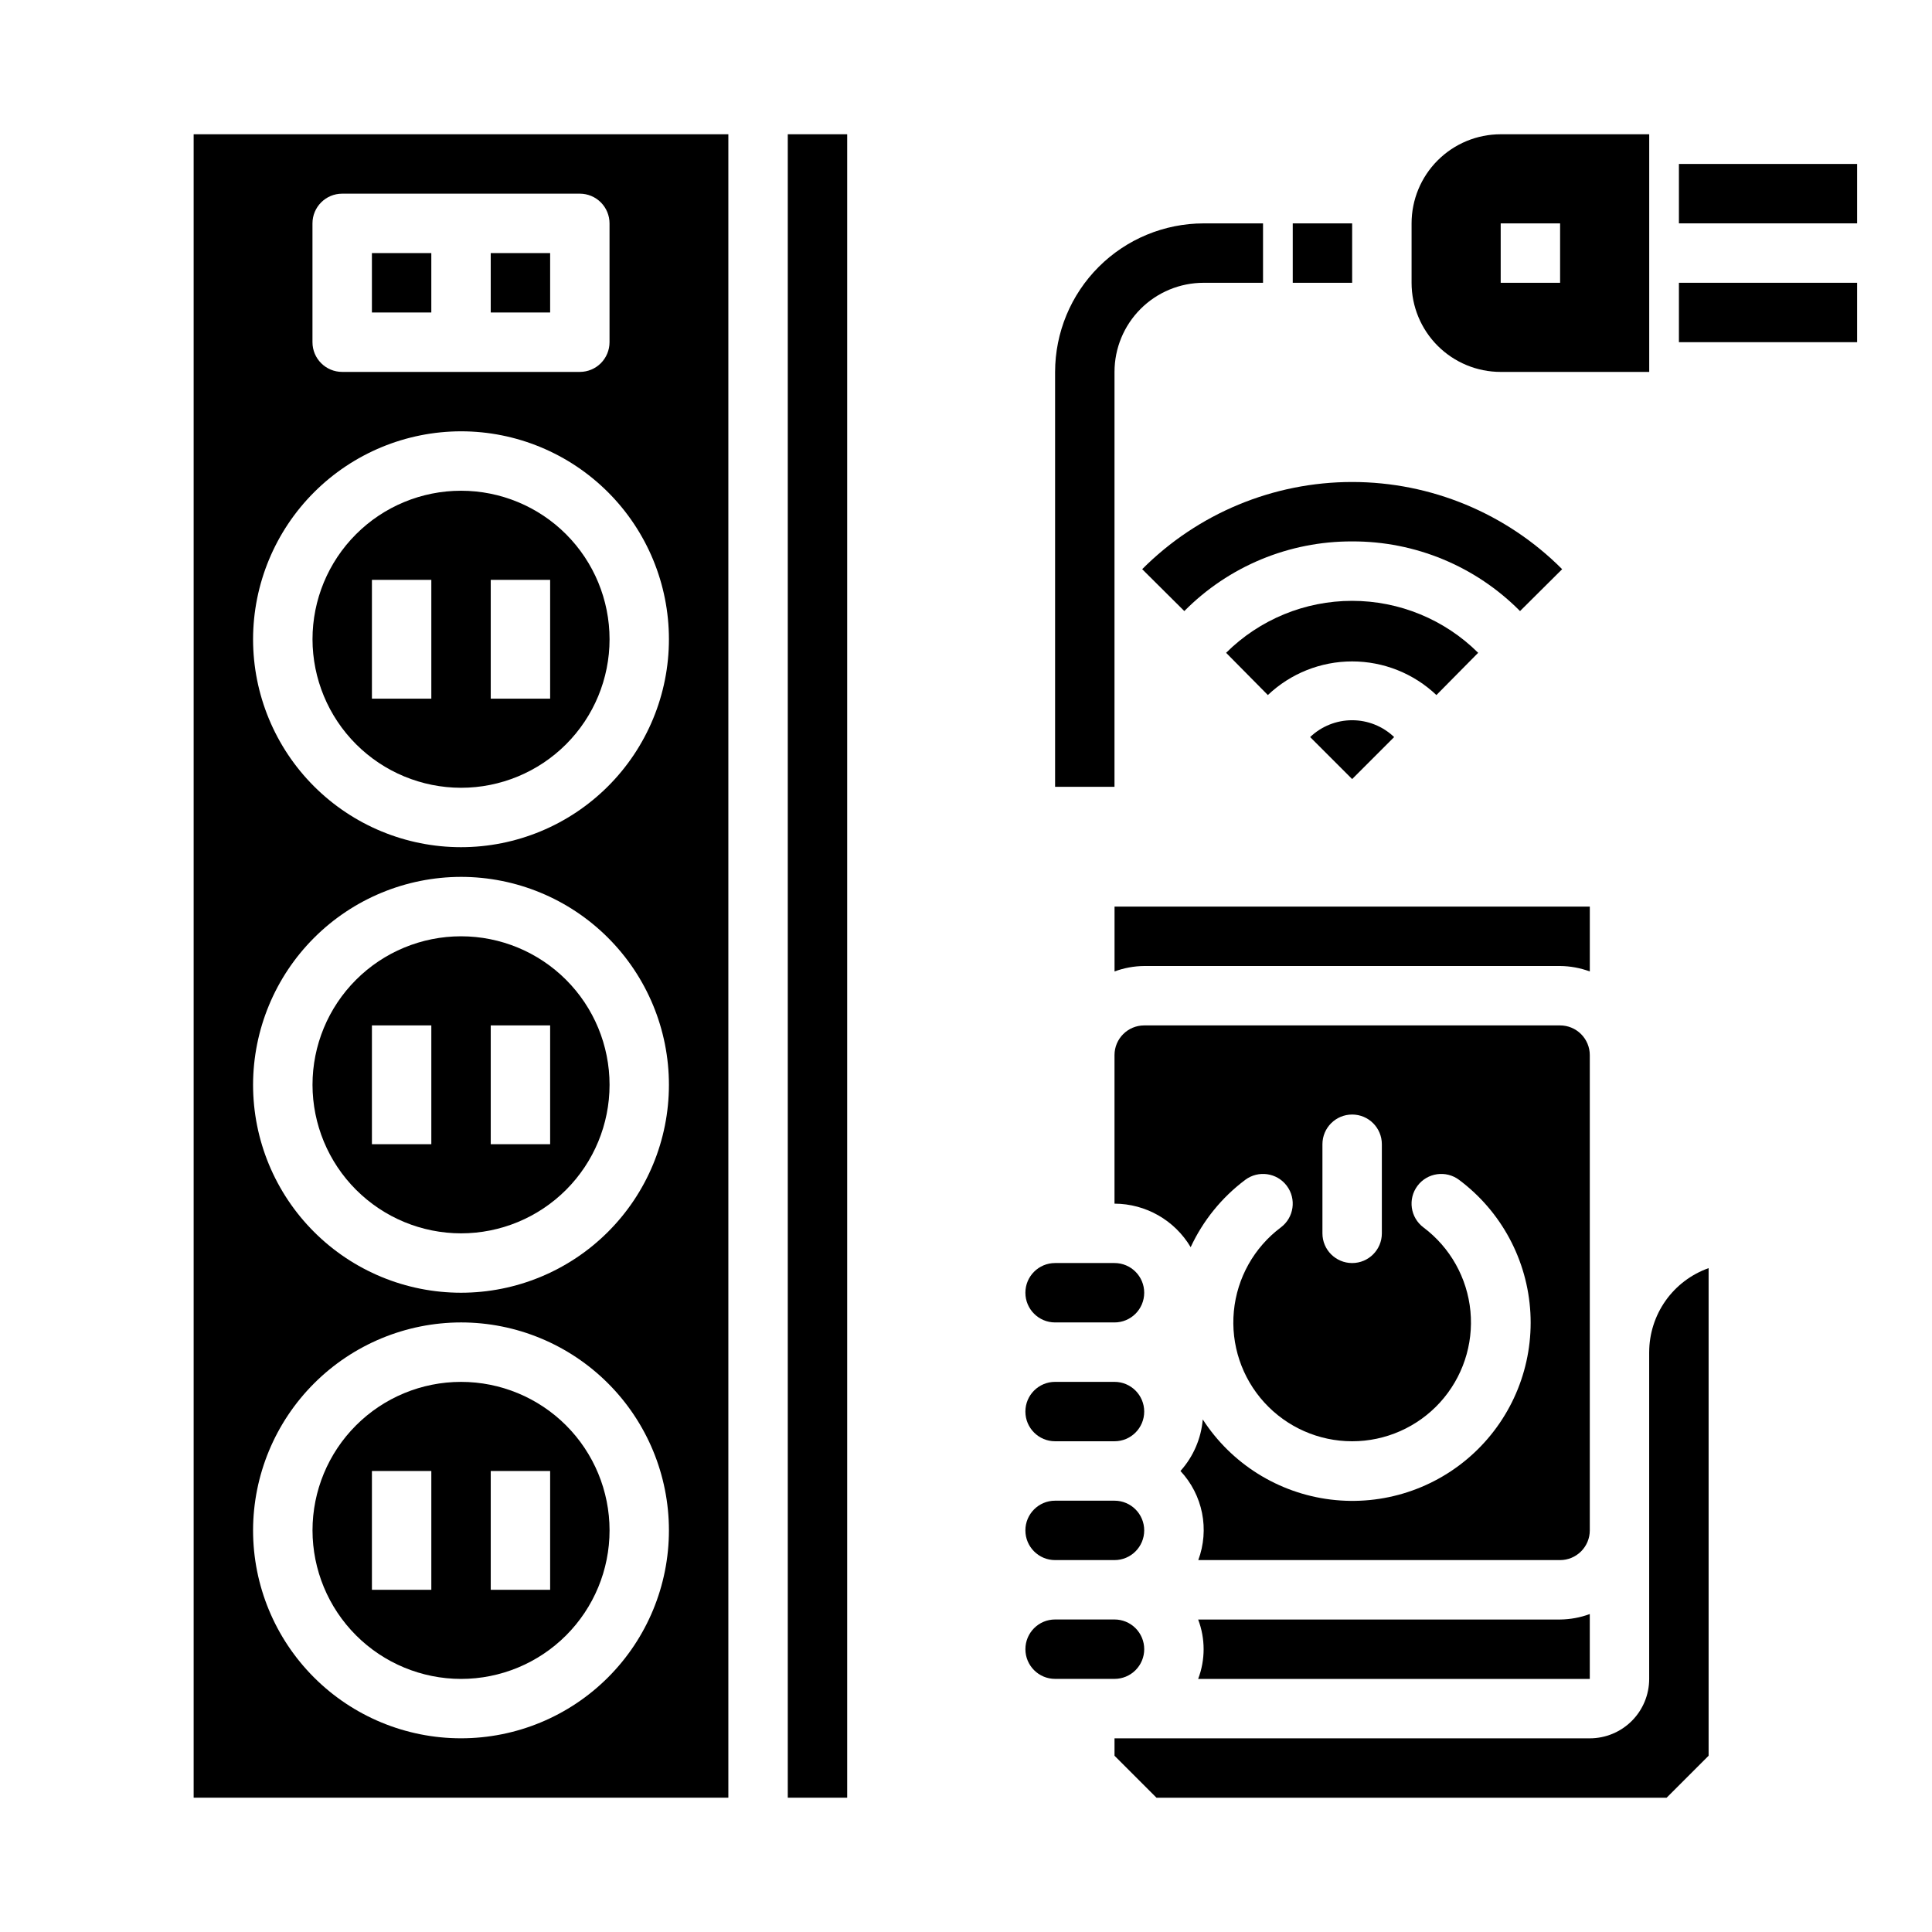
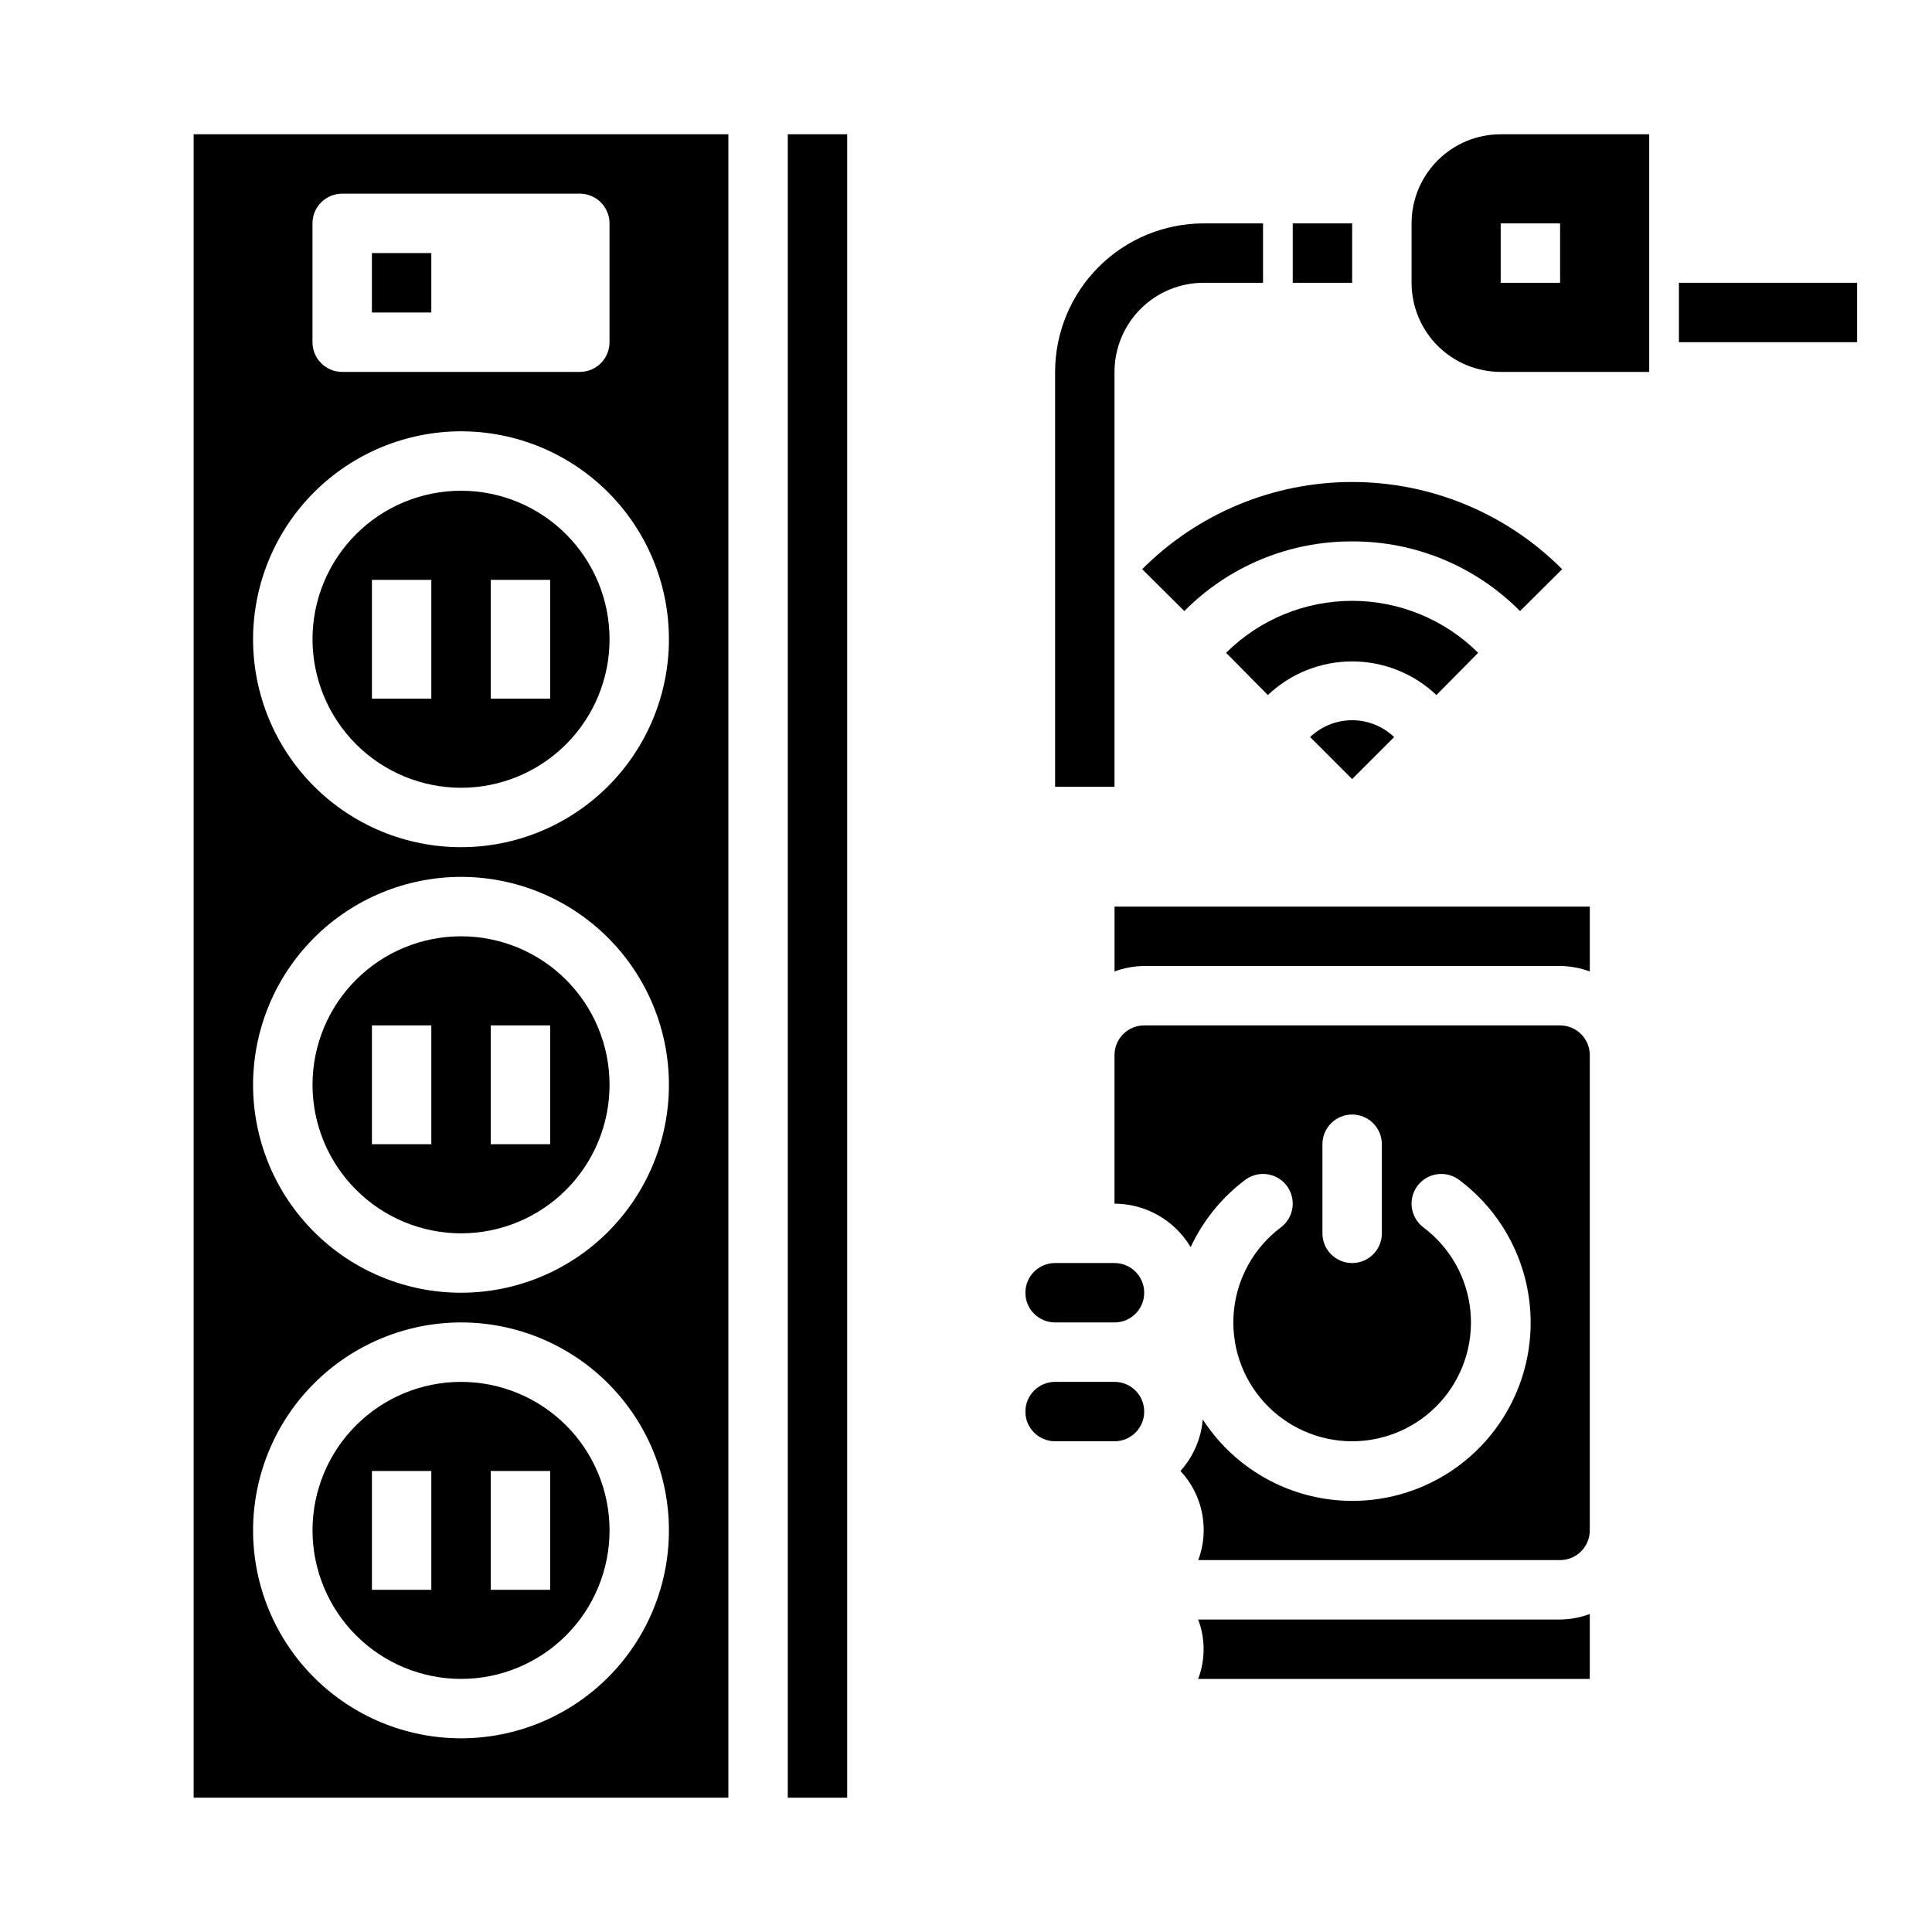
<svg xmlns="http://www.w3.org/2000/svg" fill="#000000" width="800px" height="800px" version="1.1" viewBox="144 144 512 512">
  <g>
-     <path d="m588.93 187.45h47.23v15.742h-47.23z" />
    <path d="m588.93 218.94h47.23v15.742h-47.23z" />
    <path d="m423.61 242.56v109.96h15.742l0.004-109.96c0-6.266 2.488-12.27 6.918-16.699 4.426-4.43 10.434-6.918 16.699-6.918h15.742v-15.742h-15.742c-10.438 0.012-20.441 4.16-27.82 11.539-7.379 7.379-11.527 17.383-11.543 27.82z" />
    <path d="m502.34 287.48c16.703-0.062 32.73 6.586 44.484 18.461l11.164-11.098-0.004-0.004c-14.738-14.793-34.762-23.105-55.645-23.105-20.883 0-40.906 8.312-55.648 23.105l11.164 11.098v0.004c11.75-11.875 27.777-18.523 44.484-18.461z" />
    <path d="m535.73 317c-8.879-8.82-20.883-13.77-33.398-13.77-12.516 0-24.523 4.949-33.402 13.77l11.066 11.195c6.027-5.727 14.023-8.914 22.336-8.914 8.309 0 16.305 3.188 22.332 8.914z" />
    <path d="m491.2 339.33 11.133 11.133 11.133-11.133h-0.004c-2.996-2.863-6.984-4.461-11.129-4.461-4.148 0-8.133 1.598-11.133 4.461z" />
    <path d="m459.54 474.51c3.273-7.043 8.238-13.168 14.453-17.832 3.477-2.606 8.41-1.902 11.02 1.574 2.609 3.481 1.906 8.414-1.574 11.023-7.094 5.32-11.617 13.387-12.453 22.215-0.84 8.828 2.086 17.602 8.055 24.164 5.965 6.559 14.422 10.297 23.293 10.297 8.867 0 17.324-3.738 23.293-10.297 5.965-6.562 8.891-15.336 8.055-24.164-0.84-8.828-5.359-16.895-12.457-22.215-3.477-2.609-4.184-7.543-1.574-11.023 2.609-3.477 7.543-4.18 11.023-1.574 11.203 8.371 18.125 21.277 18.895 35.242 0.77 13.969-4.691 27.555-14.91 37.105-10.219 9.551-24.145 14.082-38.027 12.371-13.883-1.707-26.293-9.484-33.887-21.23-0.43 5.074-2.508 9.871-5.91 13.66 2.902 3.109 4.883 6.965 5.719 11.137 0.832 4.172 0.488 8.492-0.996 12.477h95.879c2.09 0 4.09-0.828 5.566-2.305 1.477-1.477 2.309-3.477 2.309-5.566v-125.95c0-2.086-0.832-4.09-2.309-5.566-1.477-1.477-3.477-2.305-5.566-2.305h-110.21c-4.348 0-7.871 3.523-7.871 7.871v39.363c8.289 0.023 15.953 4.402 20.184 11.531zm34.918-27.277c0-4.348 3.527-7.871 7.875-7.871 4.348 0 7.871 3.523 7.871 7.871v23.617c0 4.348-3.523 7.871-7.871 7.871-4.348 0-7.875-3.523-7.875-7.871z" />
    <path d="m423.61 494.46h15.746c4.348 0 7.871-3.523 7.871-7.871s-3.523-7.871-7.871-7.871h-15.746c-4.348 0-7.871 3.523-7.871 7.871s3.523 7.871 7.871 7.871z" />
    <path d="m557.44 400c2.688 0.023 5.352 0.516 7.875 1.445v-17.191h-125.95v17.191c2.519-0.93 5.184-1.422 7.871-1.445z" />
    <path d="m565.31 588.93v-17.191c-2.523 0.934-5.188 1.422-7.875 1.449h-95.91c1.93 5.07 1.93 10.672 0 15.742z" />
-     <path d="m423.61 557.44h15.746c4.348 0 7.871-3.523 7.871-7.871s-3.523-7.871-7.871-7.871h-15.746c-4.348 0-7.871 3.523-7.871 7.871s3.523 7.871 7.871 7.871z" />
-     <path d="m447.23 581.05c0-2.086-0.828-4.09-2.305-5.566-1.477-1.477-3.481-2.305-5.566-2.305h-15.746c-4.348 0-7.871 3.523-7.871 7.871 0 4.348 3.523 7.871 7.871 7.871h15.746c2.086 0 4.09-0.828 5.566-2.305 1.477-1.477 2.305-3.477 2.305-5.566z" />
-     <path d="m581.05 502.34v86.59c0 4.176-1.66 8.18-4.609 11.133-2.953 2.953-6.957 4.613-11.133 4.613h-125.95v4.613l11.129 11.129h135.18l11.133-11.129v-129.22c-4.602 1.633-8.586 4.648-11.406 8.637-2.816 3.988-4.332 8.75-4.34 13.633z" />
    <path d="m423.61 525.95h15.746c4.348 0 7.871-3.523 7.871-7.871s-3.523-7.871-7.871-7.871h-15.746c-4.348 0-7.871 3.523-7.871 7.871s3.523 7.871 7.871 7.871z" />
-     <path d="m274.05 211.07h15.742v15.742h-15.742z" />
    <path d="m242.56 211.07h15.742v15.742h-15.742z" />
    <path d="m195.32 620.41h141.7v-440.83h-141.7zm31.488-417.21c0-4.348 3.527-7.875 7.875-7.875h62.977c2.086 0 4.09 0.832 5.566 2.309 1.473 1.477 2.305 3.477 2.305 5.566v31.488c0 2.086-0.832 4.09-2.305 5.566-1.477 1.477-3.481 2.305-5.566 2.305h-62.977c-4.348 0-7.875-3.523-7.875-7.871zm39.359 55.105 0.004-0.004c14.613 0 28.629 5.809 38.961 16.141 10.336 10.336 16.141 24.352 16.141 38.965s-5.805 28.629-16.141 38.965c-10.332 10.332-24.348 16.141-38.961 16.141-14.617 0-28.633-5.809-38.965-16.141-10.336-10.336-16.141-24.352-16.141-38.965 0.02-14.609 5.828-28.613 16.16-38.945 10.328-10.328 24.336-16.141 38.945-16.16zm0 118.08 0.004-0.004c14.613 0 28.629 5.805 38.961 16.141 10.336 10.332 16.141 24.348 16.141 38.965 0 14.613-5.805 28.629-16.141 38.961-10.332 10.336-24.348 16.141-38.961 16.141-14.617 0-28.633-5.805-38.965-16.141-10.336-10.332-16.141-24.348-16.141-38.961 0.02-14.609 5.828-28.617 16.16-38.945 10.328-10.332 24.336-16.141 38.945-16.16zm0 118.08 0.004-0.008c14.613 0 28.629 5.809 38.961 16.141 10.336 10.336 16.141 24.352 16.141 38.965 0 14.613-5.805 28.633-16.141 38.965-10.332 10.336-24.348 16.141-38.961 16.141-14.617 0-28.633-5.805-38.965-16.141-10.336-10.332-16.141-24.352-16.141-38.965 0.02-14.609 5.828-28.613 16.16-38.941 10.328-10.332 24.336-16.145 38.945-16.164z" />
    <path d="m352.77 179.58h15.742v440.83h-15.742z" />
    <path d="m266.18 588.93c10.438 0 20.449-4.144 27.832-11.527 7.379-7.383 11.527-17.391 11.527-27.832 0-10.438-4.148-20.449-11.527-27.832-7.383-7.379-17.395-11.527-27.832-11.527-10.441 0-20.453 4.148-27.832 11.527-7.383 7.383-11.531 17.395-11.531 27.832 0.016 10.438 4.164 20.441 11.543 27.82 7.379 7.379 17.383 11.527 27.82 11.539zm7.871-55.105h15.742v31.488l-15.742 0.004zm-31.488 0h15.742v31.488l-15.742 0.004z" />
    <path d="m266.18 470.85c10.438 0 20.449-4.148 27.832-11.527 7.379-7.383 11.527-17.395 11.527-27.832 0-10.441-4.148-20.453-11.527-27.832-7.383-7.383-17.395-11.531-27.832-11.531-10.441 0-20.453 4.148-27.832 11.531-7.383 7.379-11.531 17.391-11.531 27.832 0.016 10.434 4.164 20.438 11.543 27.816 7.379 7.379 17.383 11.531 27.82 11.543zm7.871-55.105h15.742v31.488h-15.742zm-31.488 0h15.742v31.488h-15.742z" />
    <path d="m266.18 352.77c10.438 0 20.449-4.144 27.832-11.527 7.379-7.383 11.527-17.395 11.527-27.832s-4.148-20.449-11.527-27.832c-7.383-7.383-17.395-11.527-27.832-11.527-10.441 0-20.453 4.144-27.832 11.527-7.383 7.383-11.531 17.395-11.531 27.832 0.016 10.434 4.164 20.438 11.543 27.816 7.379 7.379 17.383 11.531 27.82 11.543zm7.871-55.105h15.742v31.488h-15.742zm-31.488 0h15.742v31.488h-15.742z" />
    <path d="m541.7 242.56h39.359v-62.977h-39.359c-6.266 0-12.27 2.488-16.699 6.918-4.43 4.426-6.918 10.434-6.918 16.699v15.742c0 6.266 2.488 12.27 6.918 16.699 4.43 4.43 10.434 6.918 16.699 6.918zm0-39.359h15.742v15.742h-15.742z" />
    <path d="m486.59 203.2h15.742v15.742h-15.742z" />
  </g>
</svg>